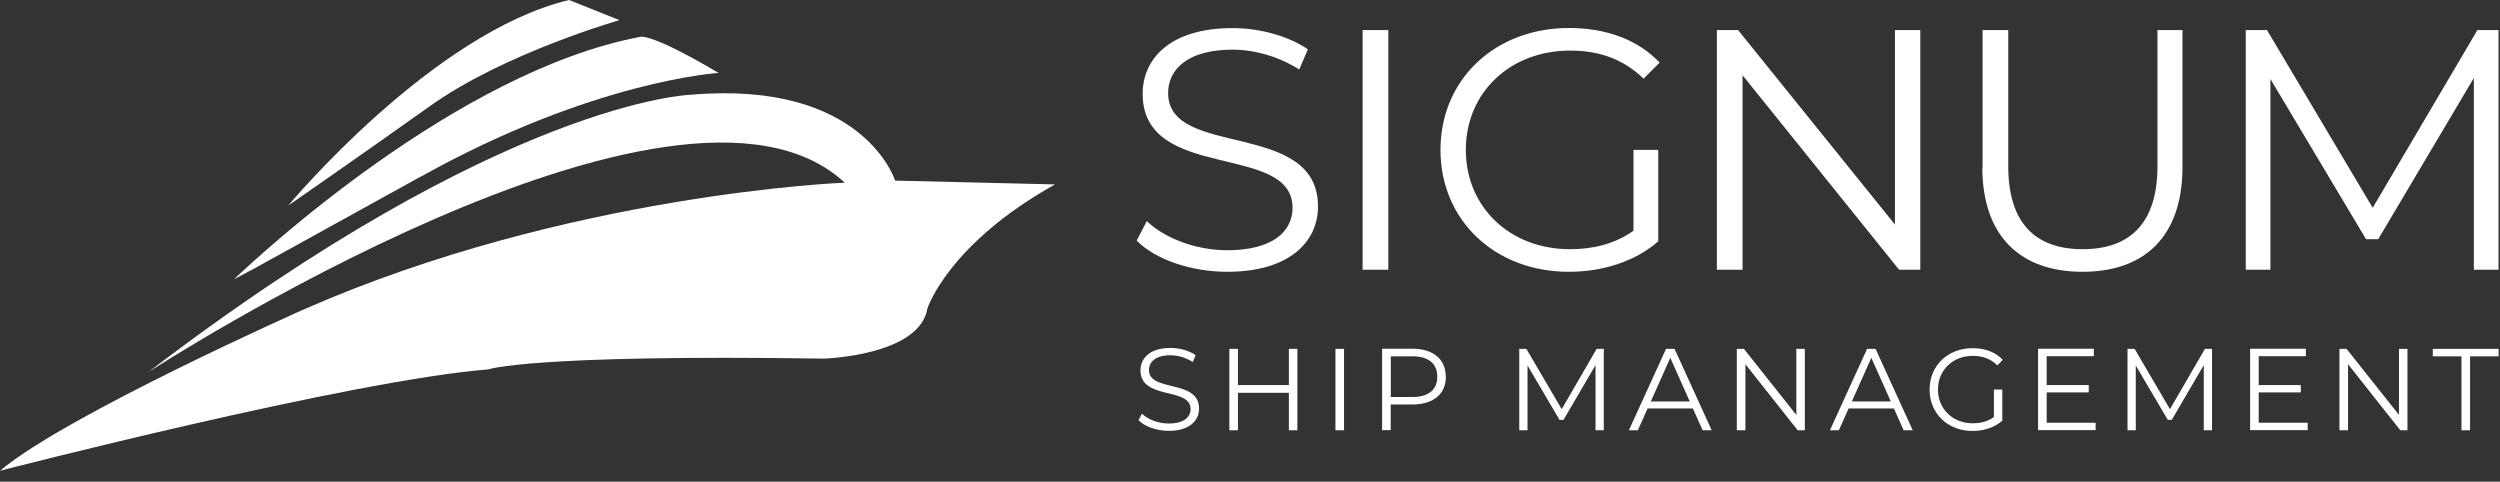
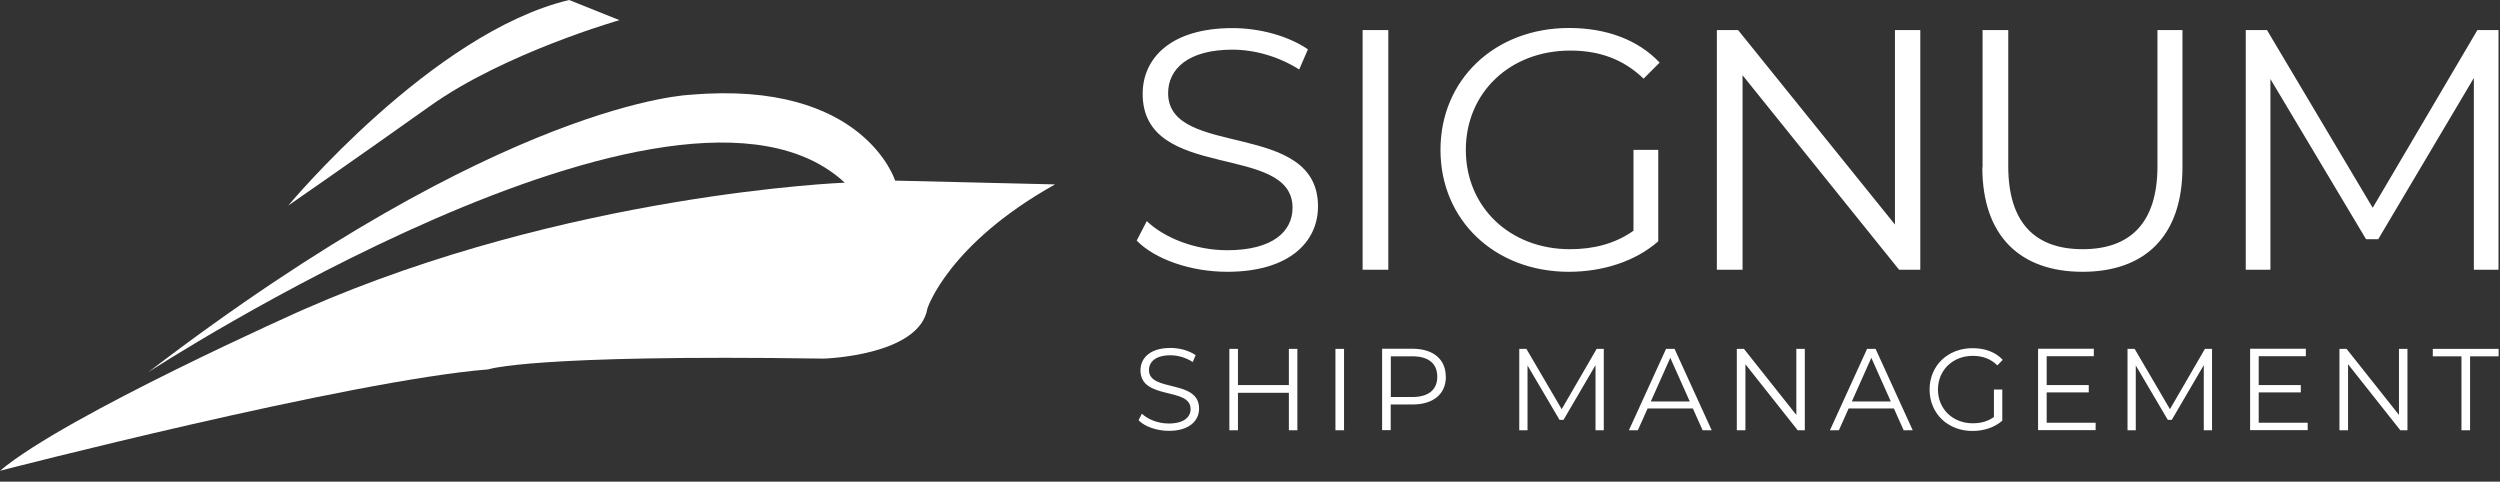
<svg xmlns="http://www.w3.org/2000/svg" width="218" height="42" viewBox="0 0 218 42" fill="none">
  <rect x="0" y="0" width="218" height="42" fill="#333333" stroke="none" />
  <path d="M99.12 20.98L100 19.28C101.52 20.74 104.22 21.82 107.01 21.82C110.98 21.82 112.71 20.18 112.71 18.12C112.71 12.39 99.64 15.91 99.64 8.18C99.64 5.1 102.07 2.45 107.47 2.45C109.87 2.45 112.35 3.14 114.05 4.3L113.29 6.06C111.47 4.9 109.35 4.33 107.47 4.33C103.59 4.33 101.86 6.03 101.86 8.12C101.86 13.85 114.93 10.39 114.93 18C114.93 21.08 112.44 23.7 107.01 23.7C103.82 23.7 100.7 22.6 99.12 20.98ZM118.82 2.62H121.06V23.52H118.82V2.62ZM142.45 13.07H144.6V21.04C142.6 22.8 139.75 23.7 136.8 23.7C130.34 23.7 125.61 19.19 125.61 13.07C125.61 6.95 130.34 2.44 136.83 2.44C140.05 2.44 142.84 3.46 144.72 5.46L143.32 6.86C141.53 5.13 139.41 4.41 136.92 4.41C131.67 4.41 127.82 8.08 127.82 13.07C127.82 18.06 131.67 21.73 136.89 21.73C138.92 21.73 140.8 21.28 142.44 20.12V13.07H142.45ZM167.45 2.62V23.52H165.6L151.95 6.56V23.52H149.71V2.62H151.56L165.24 19.58V2.62H167.45ZM172.88 14.59V2.62H175.12V14.5C175.12 19.46 177.49 21.73 181.61 21.73C185.73 21.73 188.13 19.46 188.13 14.5V2.62H190.31V14.59C190.31 20.59 187.03 23.7 181.6 23.7C176.17 23.7 172.86 20.59 172.86 14.59H172.88ZM217.87 2.62V23.52H215.72V6.8L207.38 20.86H206.32L197.98 6.89V23.52H195.83V2.62H197.68L206.9 18.12L216.03 2.62H217.88H217.87Z" fill="white" />
  <path d="M99.28 36.65L99.57 36.07C100.08 36.57 100.98 36.93 101.91 36.93C103.24 36.93 103.82 36.37 103.82 35.67C103.82 33.72 99.45 34.92 99.45 32.29C99.45 31.25 100.26 30.34 102.06 30.34C102.86 30.34 103.69 30.57 104.26 30.97L104.01 31.57C103.4 31.17 102.69 30.98 102.06 30.98C100.76 30.98 100.19 31.56 100.19 32.27C100.19 34.22 104.56 33.04 104.56 35.63C104.56 36.67 103.73 37.57 101.92 37.57C100.86 37.57 99.81 37.19 99.29 36.65H99.28ZM113.13 30.42V37.52H112.39V34.25H107.95V37.52H107.2V30.42H107.95V33.58H112.39V30.42H113.13ZM116.45 30.42H117.2V37.52H116.45V30.42ZM126.08 32.85C126.08 34.36 124.99 35.27 123.18 35.27H121.27V37.51H120.52V30.41H123.17C124.97 30.41 126.07 31.32 126.07 32.84L126.08 32.85ZM125.33 32.85C125.33 31.71 124.58 31.07 123.16 31.07H121.28V34.62H123.16C124.58 34.62 125.33 33.97 125.33 32.86V32.85ZM139.85 30.42V37.52H139.13V31.84L136.34 36.61H135.99L133.2 31.87V37.52H132.48V30.42H133.1L136.18 35.68L139.23 30.42H139.85ZM147.62 35.62H143.67L142.82 37.52H142.04L145.28 30.42H146.02L149.26 37.52H148.47L147.62 35.62ZM147.35 35.01L145.65 31.2L143.95 35.01H147.35ZM157.38 30.42V37.52H156.76L152.2 31.76V37.52H151.45V30.42H152.07L156.64 36.18V30.42H157.38ZM165.15 35.62H161.2L160.35 37.52H159.57L162.81 30.42H163.55L166.79 37.52H166L165.15 35.62ZM164.88 35.01L163.18 31.2L161.48 35.01H164.88ZM173.88 33.97H174.6V36.68C173.93 37.28 172.98 37.58 172 37.58C169.84 37.58 168.26 36.05 168.26 33.97C168.26 31.89 169.84 30.36 172.01 30.36C173.08 30.36 174.02 30.7 174.64 31.38L174.17 31.86C173.57 31.27 172.86 31.03 172.03 31.03C170.28 31.03 168.99 32.28 168.99 33.97C168.99 35.66 170.28 36.91 172.02 36.91C172.7 36.91 173.33 36.76 173.87 36.36V33.97H173.88ZM182.74 36.86V37.51H177.72V30.41H182.58V31.06H178.47V33.58H182.14V34.22H178.47V36.86H182.74ZM192.89 30.42V37.52H192.17V31.84L189.38 36.61H189.03L186.24 31.87V37.52H185.52V30.42H186.14L189.22 35.68L192.27 30.42H192.89ZM201.23 36.86V37.51H196.21V30.41H201.07V31.06H196.96V33.58H200.63V34.22H196.96V36.86H201.23ZM209.93 30.42V37.52H209.31L204.75 31.76V37.52H204V30.42H204.62L209.19 36.18V30.42H209.93ZM214.63 31.07H212.14V30.42H217.88V31.07H215.39V37.52H214.64V31.07H214.63Z" fill="white" />
  <path d="M54.03 1.76L49.63 0C37.68 2.84 25.14 17.92 25.14 17.92C25.14 17.92 31.01 13.86 37.52 9.23C44.03 4.6 54.04 1.75 54.04 1.75L54.03 1.76Z" fill="white" />
-   <path d="M36.72 15.39C51.75 7.01 62.66 6.36 62.66 6.36C56.57 2.75 55.8 3.22 55.8 3.22C39.81 6.25 22.48 22.39 20.58 24.19C20.55 24.22 20.53 24.24 20.51 24.26C20.45 24.32 20.41 24.35 20.41 24.35L22.07 23.47L36.72 15.38V15.39Z" fill="white" />
  <path d="M78.05 15.74C78.05 15.74 75.32 6.97 60.26 8.26C60.26 8.26 44.04 8.68 12.92 32.46C12.92 32.46 59.12 2.4 73.66 15.93C73.66 15.93 49.56 16.85 26.47 26.99C26.47 26.99 5.78 36.18 0 41.05C0 41.05 30.52 33.17 42.58 32.21C42.58 32.21 46.17 30.89 71.83 31.27C71.83 31.27 80.18 31.03 80.87 26.9C80.87 26.9 82.65 21.3 92 16.08L78.05 15.75V15.74Z" fill="white" />
</svg>